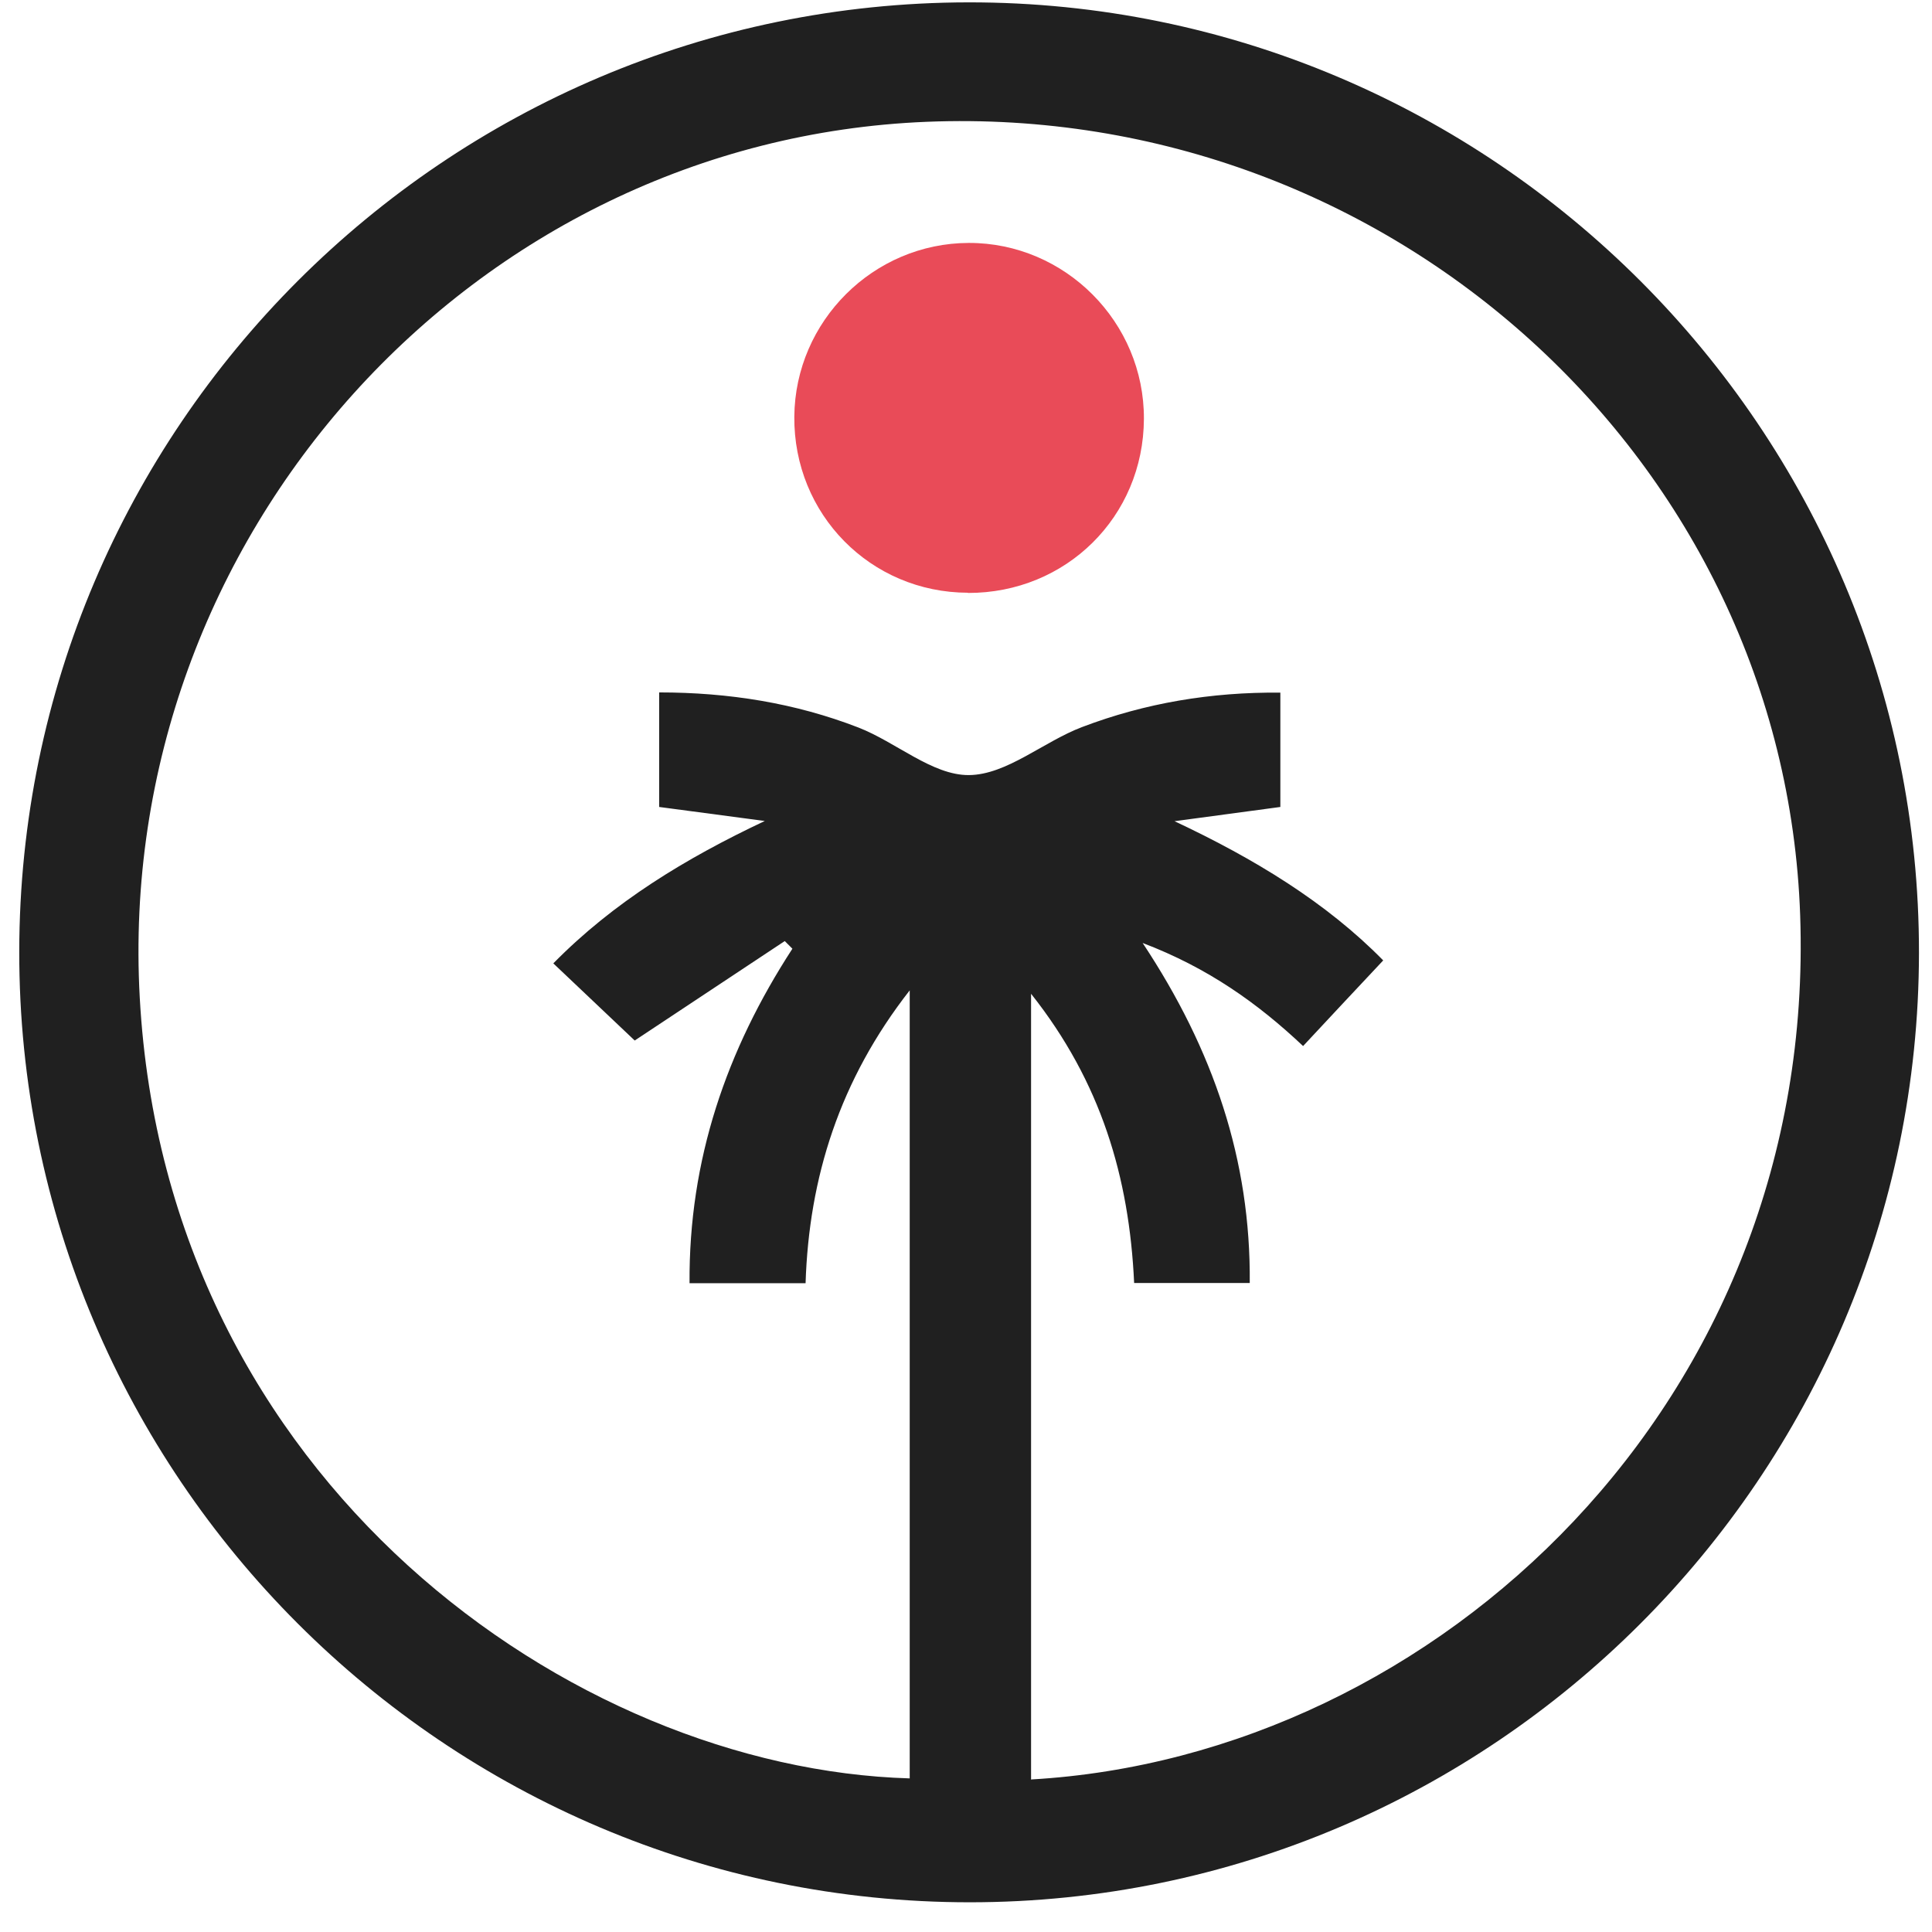
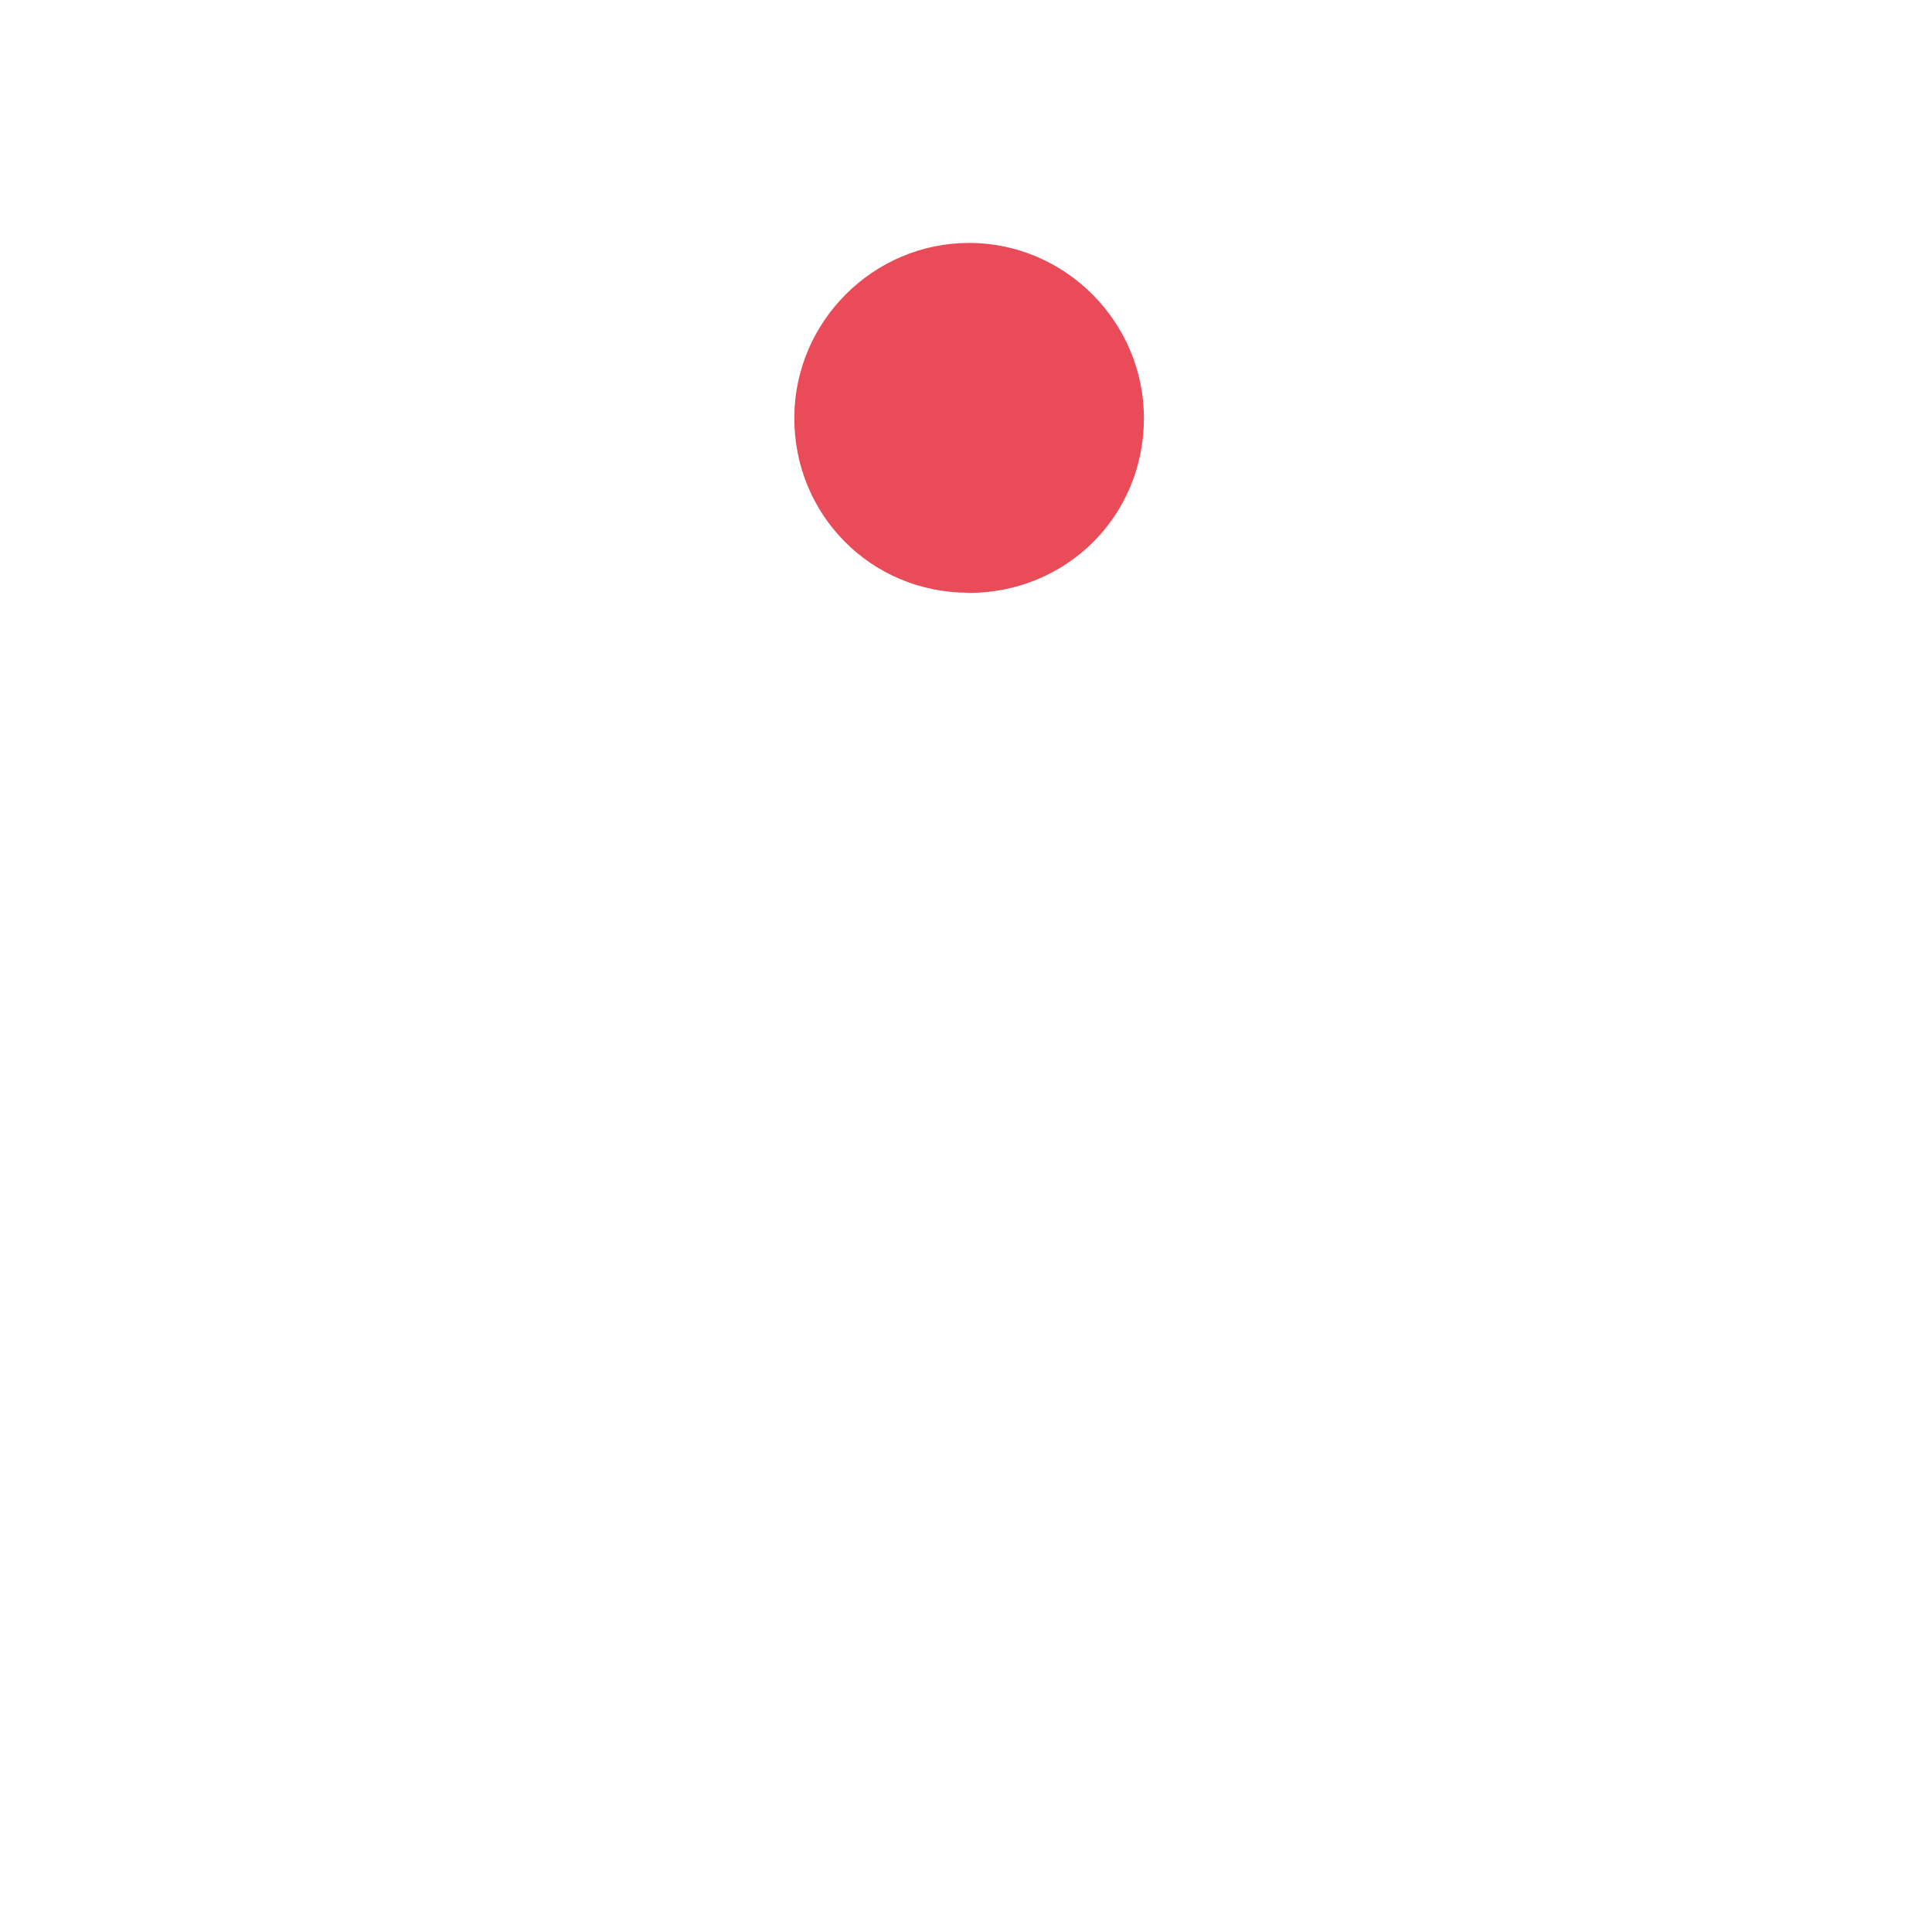
<svg xmlns="http://www.w3.org/2000/svg" version="1.1" width="90" height="90" viewBox="0 0 90 90" xml:space="preserve">
  <g transform="matrix(0.99 0 0 0.99 45.14 74.36)">
    <g transform="matrix(1 0 0 1 0 -30.3)" id="syYYNV">
-       <path style="stroke: none; stroke-width: 1; stroke-dasharray: none; stroke-linecap: butt; stroke-dashoffset: 0; stroke-linejoin: miter; stroke-miterlimit: 4; fill: #202020; fill-rule: nonzero; opacity: 1;" transform=" translate(-86.87, -44.7)" d="M 86.91 89.4 c -24.68 0 -44.76 -20.08 -44.73 -44.74 C 42.21 20.03 62.22 0.03 86.84 0 c 24.66 -0.03 44.76 20.08 44.73 44.74 c -0.03 24.62 -20.07 44.66 -44.67 44.66 Z m 2.89 -5.78 c 19.08 -1.09 36.97 -17.81 36.18 -40.66 c -0.74 -21.36 -19.24 -38.22 -41.1 -37.34 c -21.34 0.86 -38.23 19.5 -37.03 41.21 c 1.25 22.76 20.35 36.28 36.23 36.74 V 46.49 c -3.3 4.22 -4.74 8.81 -4.9 13.78 h -5.46 c -0.04 -5.81 1.74 -10.97 4.84 -15.74 c -0.12 -0.12 -0.24 -0.24 -0.36 -0.36 c -2.42 1.6 -4.83 3.2 -7.06 4.68 c -1.22 -1.16 -2.5 -2.37 -3.83 -3.63 c 2.83 -2.88 6.22 -4.94 9.95 -6.7 c -1.64 -0.22 -3.29 -0.44 -4.97 -0.66 v -5.39 c 3.28 0 6.4 0.5 9.37 1.65 c 1.78 0.69 3.48 2.25 5.2 2.24 c 1.78 -0.01 3.51 -1.57 5.33 -2.26 c 2.97 -1.13 6.07 -1.65 9.33 -1.62 v 5.38 c -1.71 0.23 -3.35 0.45 -4.98 0.67 c 3.75 1.76 7.14 3.82 9.82 6.55 c -1.29 1.37 -2.51 2.68 -3.77 4.03 c -2.12 -2 -4.47 -3.68 -7.55 -4.85 c 3.34 5.04 5.09 10.23 5.04 16 h -5.44 c -0.23 -4.98 -1.56 -9.46 -4.85 -13.61 v 36.99 Z" stroke-linecap="round" />
-     </g>
+       </g>
    <g transform="matrix(1 0 0 1 0 -55.44)" id="syYYNV">
      <path style="stroke: none; stroke-width: 1; stroke-dasharray: none; stroke-linecap: butt; stroke-dashoffset: 0; stroke-linejoin: miter; stroke-miterlimit: 4; fill: #e94b58; fill-rule: nonzero; opacity: 1;" transform=" translate(-86.87, -19.56)" d="M 86.82 27.78 c -4.58 -0.01 -8.21 -3.69 -8.17 -8.29 c 0.04 -4.49 3.72 -8.16 8.21 -8.17 c 4.53 -0.01 8.26 3.73 8.24 8.28 c -0.02 4.6 -3.66 8.2 -8.28 8.19 Z" stroke-linecap="round" />
    </g>
  </g>
</svg>